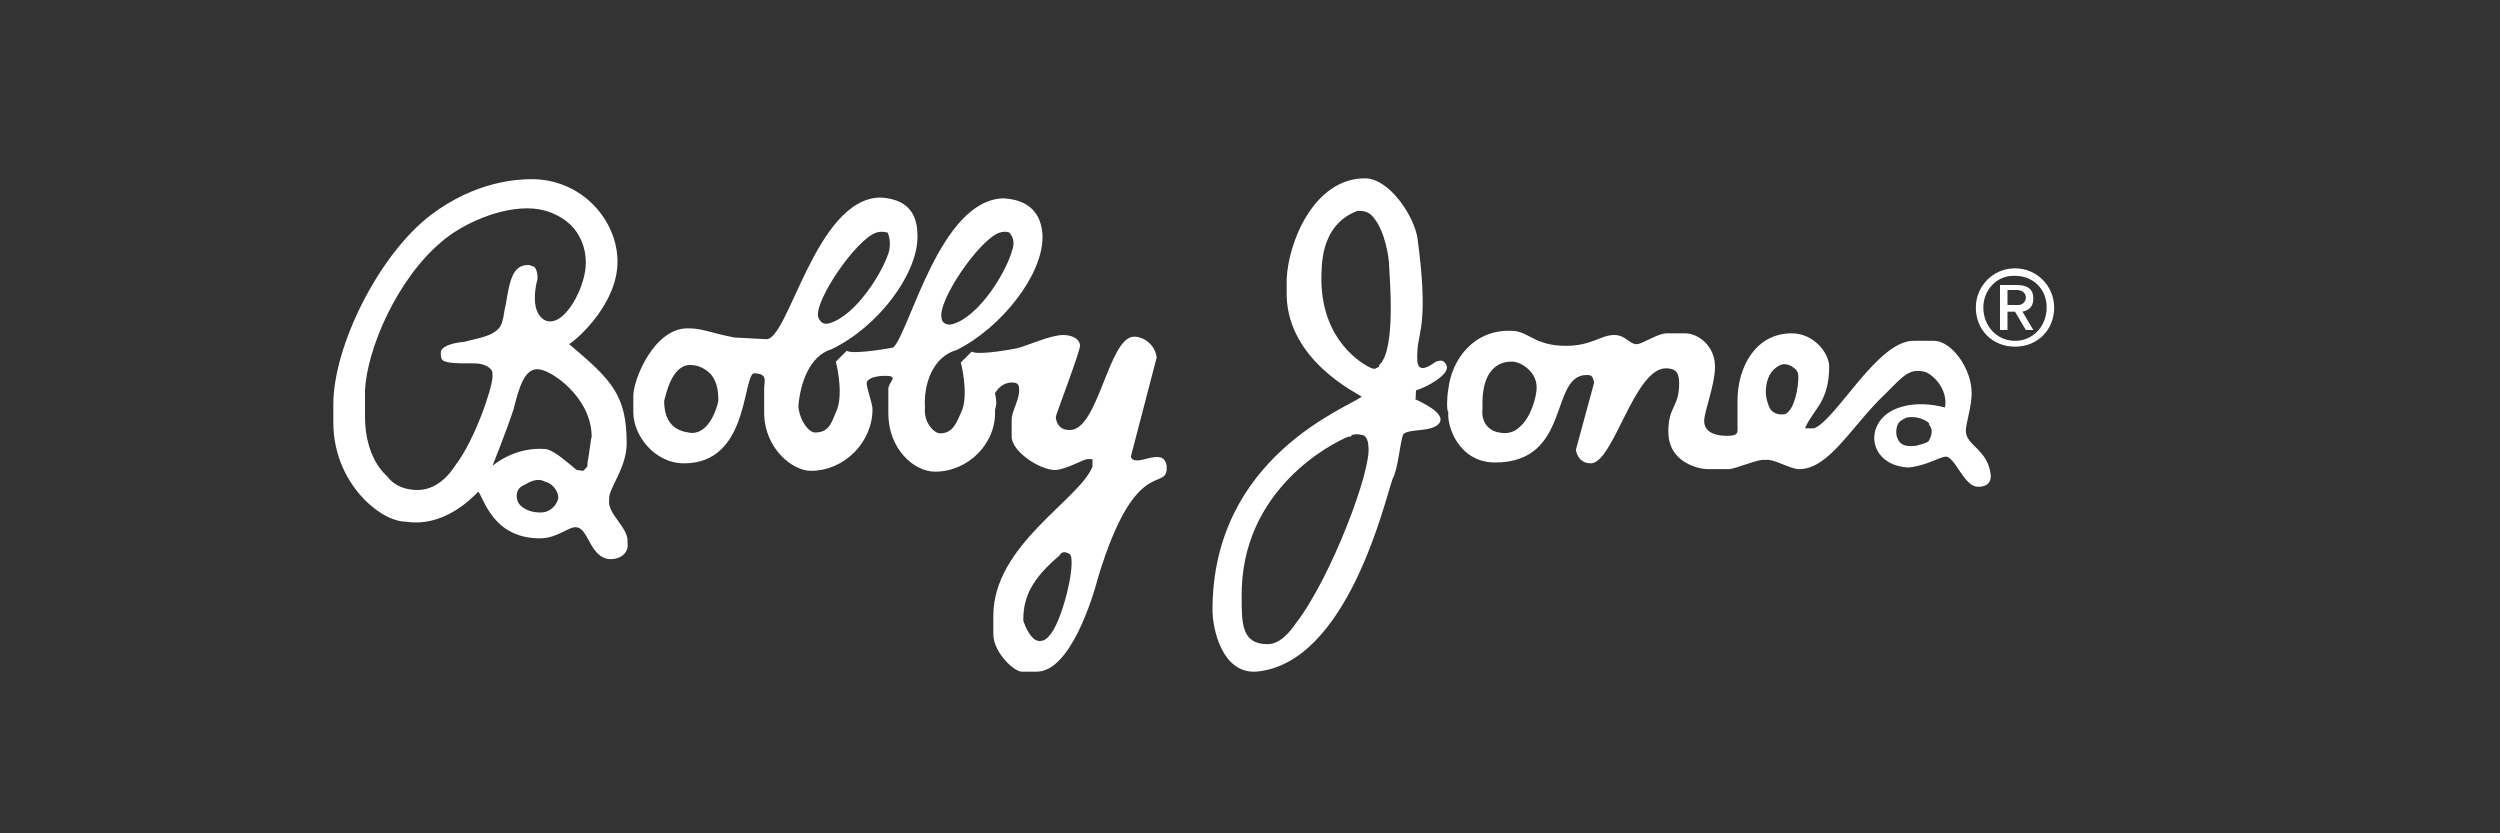
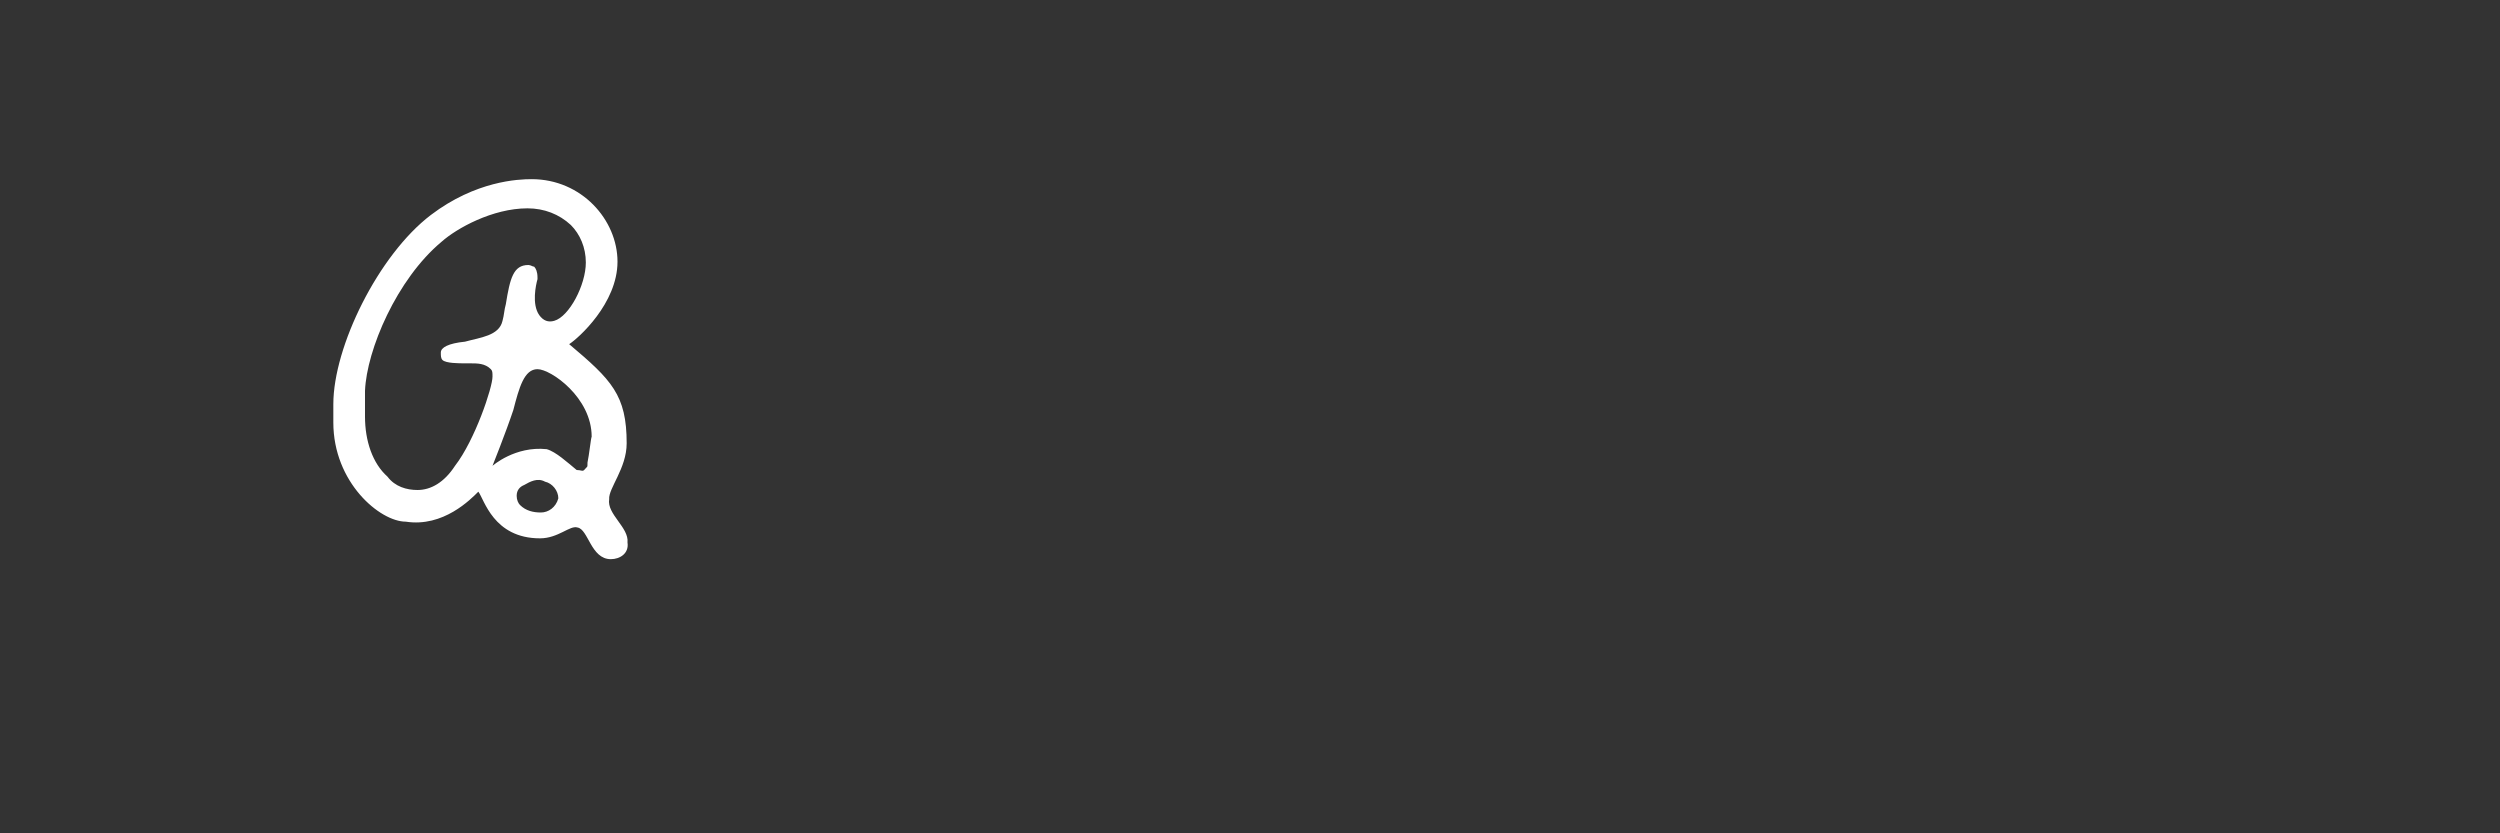
<svg xmlns="http://www.w3.org/2000/svg" version="1.1" id="Bobby_Jones" x="0px" y="0px" viewBox="0 0 300 100" style="enable-background:new 0 0 300 100;" xml:space="preserve">
  <rect x="0" y="0" width="300" height="100" fill="#333333" stroke="none" />
  <style type="text/css">
	.st0{fill:#FFFFFF;}
</style>
  <g>
-     <path class="st0" d="M172.3,43.4c-2.7,2-2.2-0.4-2.2-1.6c0.2-2,1.3-3.6,0-13.2c-0.4-2.7-3.4-7.2-6.3-7.2c-6.1,0-9.2,7.6-9.4,12.1v2   c0.2,7.8,8.5,11.7,9,12.1c-1.6,1.3-17.9,7.2-17.9,25.6c0,2.2,1.1,7.6,5.2,7.4c11-0.9,15.5-20.6,16.4-23.1c0.7-1.3,0.9-4.5,1.3-5.4   c0.7-0.7,3.4-0.2,4.3-1.3c0.7-0.9-0.9-2-2.9-2.9c0.2,0,0-1.1,0.2-1.1c0.9-0.2,4-1.8,3.6-2.9C173.2,42.9,172.5,43.4,172.3,43.4   L172.3,43.4z M155.5,74.8c-1.1,1.6-2.2,2.5-3.4,2.5c-3.1,0-3.1-2.5-3.1-5.6c-0.2-13,11-18.6,12.8-19.3h0.2c0.2,0,0.2-0.2,0.2-0.2   c0.7-0.2,1.1,0,1.3,0c0.7,0.2,0.7,1.3,0.7,1.3C164.7,56.2,159.7,69.4,155.5,74.8L155.5,74.8z M165.5,43.8V44l-0.4,0.2   c-0.2,0.2-0.9-0.2-0.9-0.2c-1.3-0.7-6.1-3.8-5.6-11.7c0.2-5.6,3.6-6.7,4.3-7l0,0c0,0,0,0,0.2,0c0.7,0,1.3,0.2,1.8,0.9   c1.3,1.6,1.8,4.7,1.8,5.8l0,0C166.7,32.8,167.6,42,165.5,43.8L165.5,43.8z" />
-     <path class="st0" d="M235.9,51.7c0-0.9,0.7-2.9,0.7-4.5c0-3.1-2.5-6.3-4.5-6.3h-2.5c-4.3,0-9.2,9.4-11.9,10.5h-1.1   c0.9-2.2,2.9-3.1,2.9-7.4c0-1.6-1.8-4-4.5-4c-4.3,0-6.5,4-6.5,8.1c0,0.7,0,1.8,0,2.9c0,0.9,0.2,1.3-1.3,1.3c-0.9,0-2.7-0.2-2.7-1.8   c0-1.1,1.3-4.3,1.3-6.5c0-2.5-2-4-3.6-4h-2.2c-1.1,0-2.9,1.3-3.6,1.3c-0.9,0-1.3-1.1-2.7-1.1c-1.6,0-2.7,1.3-5.8,1.3   c-3.8,0-4.5-1.8-6.5-1.8c-4.5-0.2-7.2,3.4-7.6,7c-0.2,1.1-0.2,2.7,0,2.7c-0.2,1.8,1.3,6.1,5.6,6.1c9.2,0,6.5-10.5,11-10.5   c0.7,0,0.7,0.2,0.9,0.9l-2.2,8.1c0.2,0.9,0.7,1.6,1.8,1.6c2.7,0,5.2-11.4,9-11.4c1.1,0,1.6,0.4,1.6,1.8c0,2.9-1.3,2.7-1.3,5.8   c0,3.8,3.8,4.5,4.7,4.5h2.5c0.9,0,3.6-1.3,4.5-1.1c0.9-0.2,2.9,1.1,4,1.1c3.6,0,6.3-5.2,10.3-9c2.2-2.2,2.9-3.1,4.7-2.7   c0.9,0.2,2.9,2,2.5,4.3c-3.4-0.9-6.5-0.2-7.8,1.6c-1.6,2.2-0.4,5.4,3.4,5.6c2.2-0.2,3.8-1.3,4.5-1.3c1.1,0,2.2,3.6,3.8,3.6   c0,0,1.6,0.2,1.6-1.3C238.6,53.9,235.9,53.5,235.9,51.7L235.9,51.7z M182.4,51.2c-0.7,0.7-1.6,0.9-2.5,0.7c-1.3-0.2-2.2-1.3-2-2.9   c-0.2-4.9,2.2-5.6,3.4-5.6h0.2l0,0l0,0c0.9,0,2.9,1.1,2.9,3.1C184.4,47.6,183.7,50.1,182.4,51.2L182.4,51.2z M215.8,45.4   L215.8,45.4c0,0.9-0.4,3.8-1.6,4.3c-0.2,0-0.9,0.2-1.6-0.4c-0.4-0.4-0.7-1.6-0.7-2.2l0,0c0-0.9,0.2-2,0.9-2.7   c0.4-0.4,0.9-0.7,1.3-0.7s0.9,0.2,1.1,0.4C215.8,44.5,215.8,44.9,215.8,45.4L215.8,45.4z M231.5,52.8L231.5,52.8   c0,0.2-0.4,0.4-1.6,0.7c-1.6,0.2-2-0.4-2.2-0.9c-0.2-0.4-0.2-1.1,0-1.6s0.7-0.7,1.1-0.9c1.1-0.2,2.2,0.2,2.7,0.7l0,0l0,0V51   C231.9,51.4,231.9,52.1,231.5,52.8L231.5,52.8z" />
-     <path class="st0" d="M140,55.9c-0.4-2.5-3.8,0.4-4.3-1.1l3.1-11.9c-0.2-1.6-1.6-2.5-2.7-2.5c-3.1,0-4.3,11.4-7.8,11.2   c-1.3,0-1.6-1.1-1.6-1.6c0-0.2,2.9-7.8,2.9-8.5c0-0.9-1.1-1.3-2-1.3c-1.6,0-4.3,1.3-5.6,1.6c0,0-4.5,0.9-5.4,0.4l-1.3,1.3   c0,0,0.9,3.4,0.2,5.6c-0.7,1.6-1.1,2.9-2.7,2.9c-0.7,0-2-1.3-1.8-3.1c-0.2-2.7,0.9-6.1,3.8-6.9c5.4-2.7,10.3-9,10.3-13.5   c0-1.8-0.7-4.5-4.7-4.7c-7.6,0.2-11.2,15.9-13.2,17.9c0,0-4.7,0.9-5.6,0.4l-1.3,1.3c0,0,0.9,3.4,0.2,5.6c-0.7,1.6-0.9,2.9-2.7,2.9   c-0.7,0-1.8-1.3-2-3.1c0.2-2.7,1.3-6.1,4-6.9c5.6-2.7,10.3-9,10.3-13.5c0-1.8-0.4-4.5-4.5-4.7c-7.8,0.2-11,17.3-13.7,17l-3.8-0.2   c-3.4-0.7-3.8-1.1-5.6-1.1c-4,0-6.5,6.1-6.5,8.1v2c0,2.7,2.5,6.1,6.1,6.1c7.6,0,7-9.9,8.3-10.8c1.8,0,1.3,0.9,1.3,1.8v2.9   c0,4.3,3.4,7,5.6,7c4,0,7.4-3.4,7.4-7.4c0-0.7-0.7-2.5-0.7-3.1s1.1-0.9,2.2-0.9c1.8,0,0.4,0.7,0.4,1.6v2.9c0,4.3,3.1,7,5.6,7   c4,0,7.4-3.4,7.2-7.4c0.2-0.7,0.2-1.1,0-2c0.2-0.4,0.9-1.3,2-1.3c0.7,0,0.9,0.2,0.9,0.9c0,1.3-0.9,2.5-0.9,3.6v2c0,1.8,3.4,4,5.2,4   c1.1,0,3.1-1.1,3.8-1.3h0.7v0.9c-1.6,4-11.9,9.4-11.9,17.9v2.2c0,2.2,2.5,4.5,3.4,4.5h1.8c4,0,6.7-8.7,7.4-11.4   C136.4,54.1,140.2,59.3,140,55.9L140,55.9z M120,27.9c0.7-0.2,1.1,0,1.1,0c0.4,0.4,0.7,1.1,0.4,2c-0.7,2.7-4,8.1-7.2,9   c-0.7,0.2-1.3-0.2-1.3-0.7C112.4,36.2,117.6,28.6,120,27.9L120,27.9z M105.2,27.9c0.7-0.2,1.1,0,1.3,0c0.2,0.4,0.4,1.1,0.2,2.2   c-0.7,2.5-4,7.8-7.2,8.7c-0.7,0.2-1.1-0.2-1.3-0.7C97.6,36.2,102.8,28.6,105.2,27.9L105.2,27.9z M86.2,48.1   c-0.2,1.1-1.3,4.3-3.6,3.8c-1.3-0.2-2.9-0.9-2.9-3.8c0.2-0.7,0.9-4.3,3.1-4.3c0.7,0,1.6,0.2,2.5,1.1C86,45.8,86.2,46.7,86.2,48.1   L86.2,48.1z M125.9,76.3c-0.7,0.9-1.6,0.7-2,0.2c-0.7-0.7-1.1-2-1.1-2v-0.2l0,0l0,0c0-2.7,1.1-4.9,4.3-7.6c0.4-0.7,0.9-0.4,1.3-0.2   C129.2,67.6,127.4,74.8,125.9,76.3L125.9,76.3z" />
    <path class="st0" d="M75.2,53.2c0-5.8-1.8-7.6-6.9-11.9c1.1-0.7,5.8-4.9,5.8-9.9s-4.3-9.9-10.3-9.9c-1.6,0-6.7,0.2-12.1,4.3   C45.4,30.6,40,41.6,40,48.5v2.2c0,7.2,5.6,11.9,8.7,11.9c4.5,0.7,7.8-2.7,8.7-3.6c0.7,0.9,1.8,5.6,7.4,5.6c2.2,0,3.6-1.6,4.5-1.3   c1.3,0.2,1.6,3.8,4,3.8c1.1,0,2.2-0.7,2-2c0.2-1.8-2.5-3.4-2.2-5.2C73,58.6,75.2,56.2,75.2,53.2L75.2,53.2z M54.6,55.9   c-1.3,2-2.9,2.9-4.5,2.9c-1.3,0-2.7-0.4-3.6-1.6c-1.8-1.6-2.7-4.3-2.7-7.2c0-0.4,0-0.9,0-1.3s0-1.1,0-1.8C44,42,47.6,33.5,53,29   c1.8-1.6,6.1-4,10.3-4c2,0,3.8,0.7,5.2,2c1.1,1.1,1.8,2.7,1.8,4.5c0,2.7-2,6.5-3.8,7c-0.7,0.2-1.3,0-1.8-0.7   c-0.9-1.3-0.4-3.6-0.2-4.3c0,0,0,0,0-0.2c0-0.7-0.2-1.1-0.4-1.3c-0.2,0-0.4-0.2-0.7-0.2c-1.8,0-2.2,1.6-2.7,4.7   c-0.2,0.7-0.2,1.3-0.4,2c-0.4,1.8-2.7,2-4.5,2.5c-2,0.2-2.9,0.7-2.9,1.3c0,0.4,0,0.7,0.2,0.9c0.4,0.4,2,0.4,2.7,0.4   c0.2,0,0.2,0,0.4,0l0,0h0.2c0.9,0,1.8,0,2.5,0.7c0.2,0.2,0.2,0.4,0.2,0.9l0,0C59.1,46.5,57,52.8,54.6,55.9L54.6,55.9z M64.9,61.5   L64.9,61.5L64.9,61.5L64.9,61.5c-0.9,0-1.8-0.2-2.5-0.9C62.2,60.4,62,60,62,59.5l0,0l0,0l0,0c0-0.7,0.4-1.1,0.9-1.3   c0.7-0.4,1.6-0.9,2.5-0.4c0.9,0.2,1.6,1.1,1.6,2C66.7,60.9,65.8,61.5,64.9,61.5L64.9,61.5z M70.5,55.5c0,0.7,0,0.4-0.4,0.9l0,0l0,0   l0,0c-0.2,0.2-0.4,0-0.9,0h0.2l0,0c-0.2,0-0.2,0-0.2,0c-1.1-0.9-2.5-2.2-3.6-2.5c-3.8-0.4-6.5,2-6.5,2s1.6-4,2.5-6.7   c0.7-2.7,1.3-4.9,2.9-4.9c1.6,0,6.5,3.4,6.5,8.1C70.9,52.6,70.7,54.6,70.5,55.5L70.5,55.5L70.5,55.5z" />
-     <path class="st0" d="M241.8,32.2c-2.7,0-4.7,2.2-4.7,4.7c0,2.7,2,4.7,4.7,4.7c2.7,0,4.7-2,4.7-4.7   C246.5,34.4,244.5,32.2,241.8,32.2L241.8,32.2L241.8,32.2z M241.6,33.1c0.2,0,0.2,0,0.2,0c2.2,0,3.8,1.6,3.8,3.8c0,2.2-1.6,4-3.8,4   c-2.2,0-3.8-1.8-3.8-4C238,34.9,239.5,33.1,241.6,33.1L241.6,33.1L241.6,33.1z M240,34.2v5.4h0.9v-2.2h0.9l1.3,2.2h0.9l-1.3-2.2   c0.9-0.2,1.3-0.7,1.3-1.6c0-1.1-0.7-1.6-2-1.6L240,34.2L240,34.2L240,34.2z M240.9,36.6v-1.8h1.1c0.7,0,1.1,0.4,1.1,0.9   s-0.4,0.9-0.9,0.9L240.9,36.6L240.9,36.6z" />
  </g>
</svg>